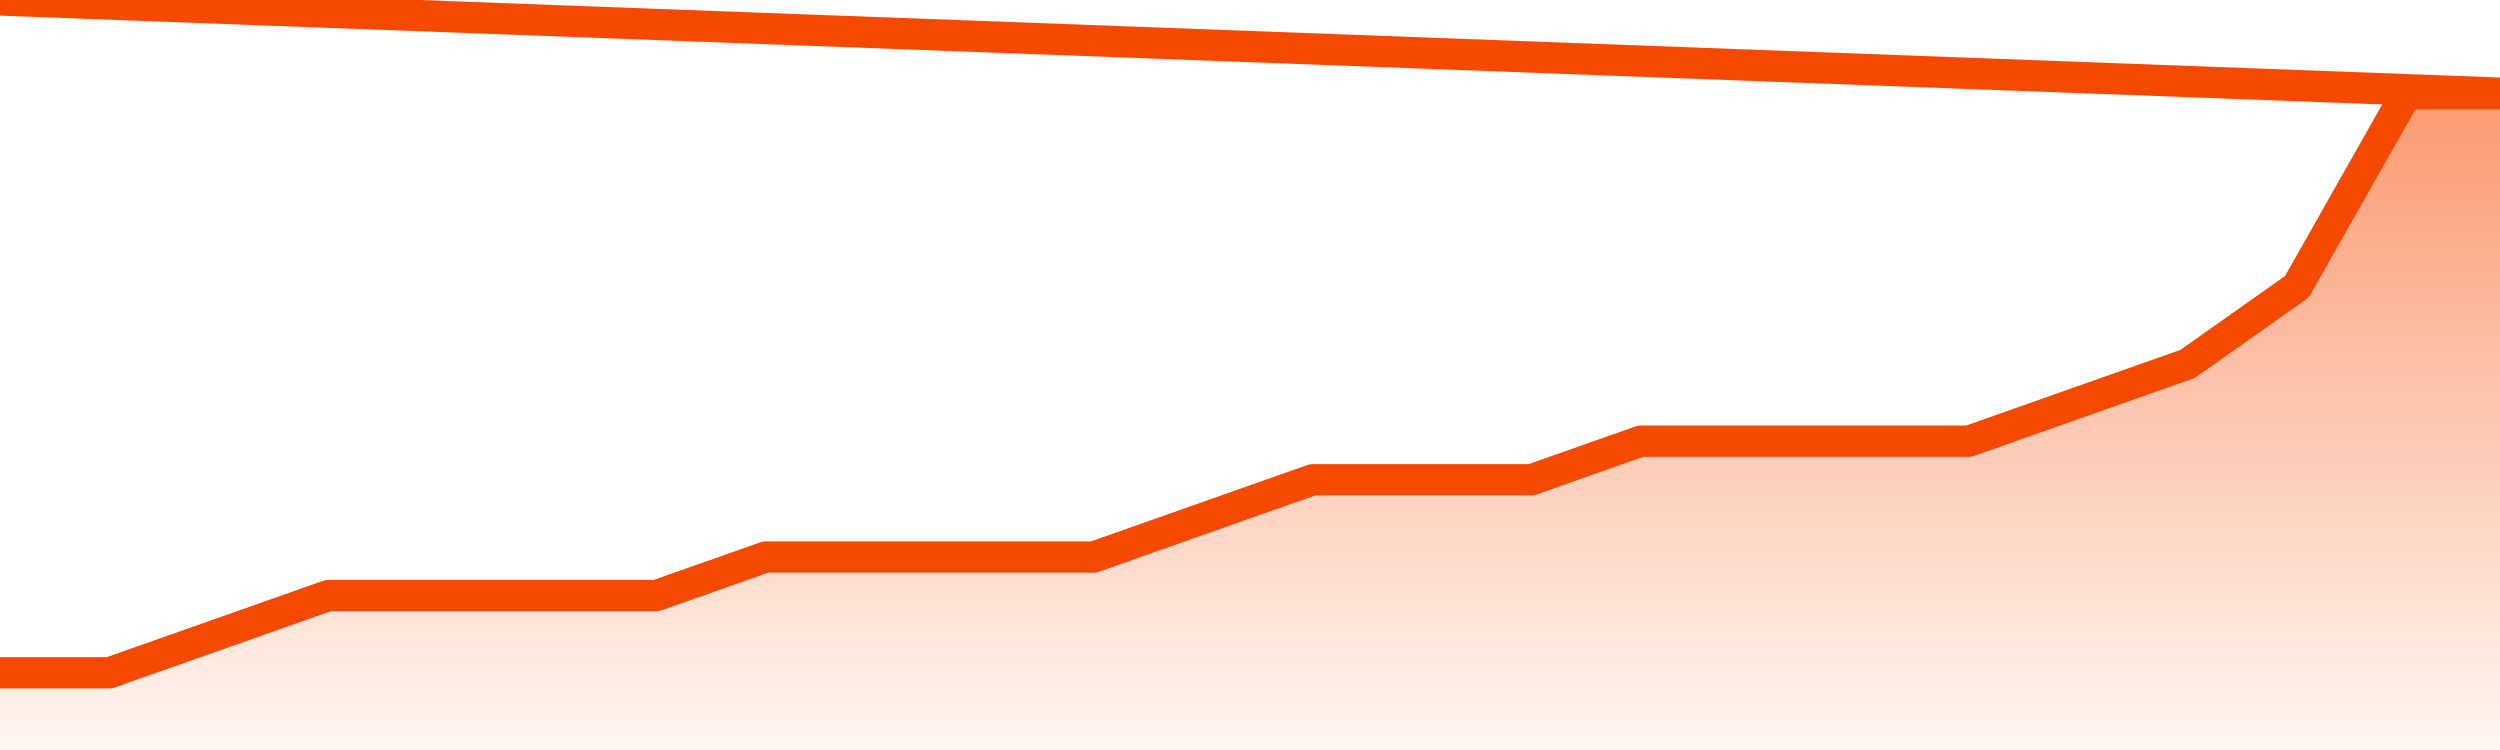
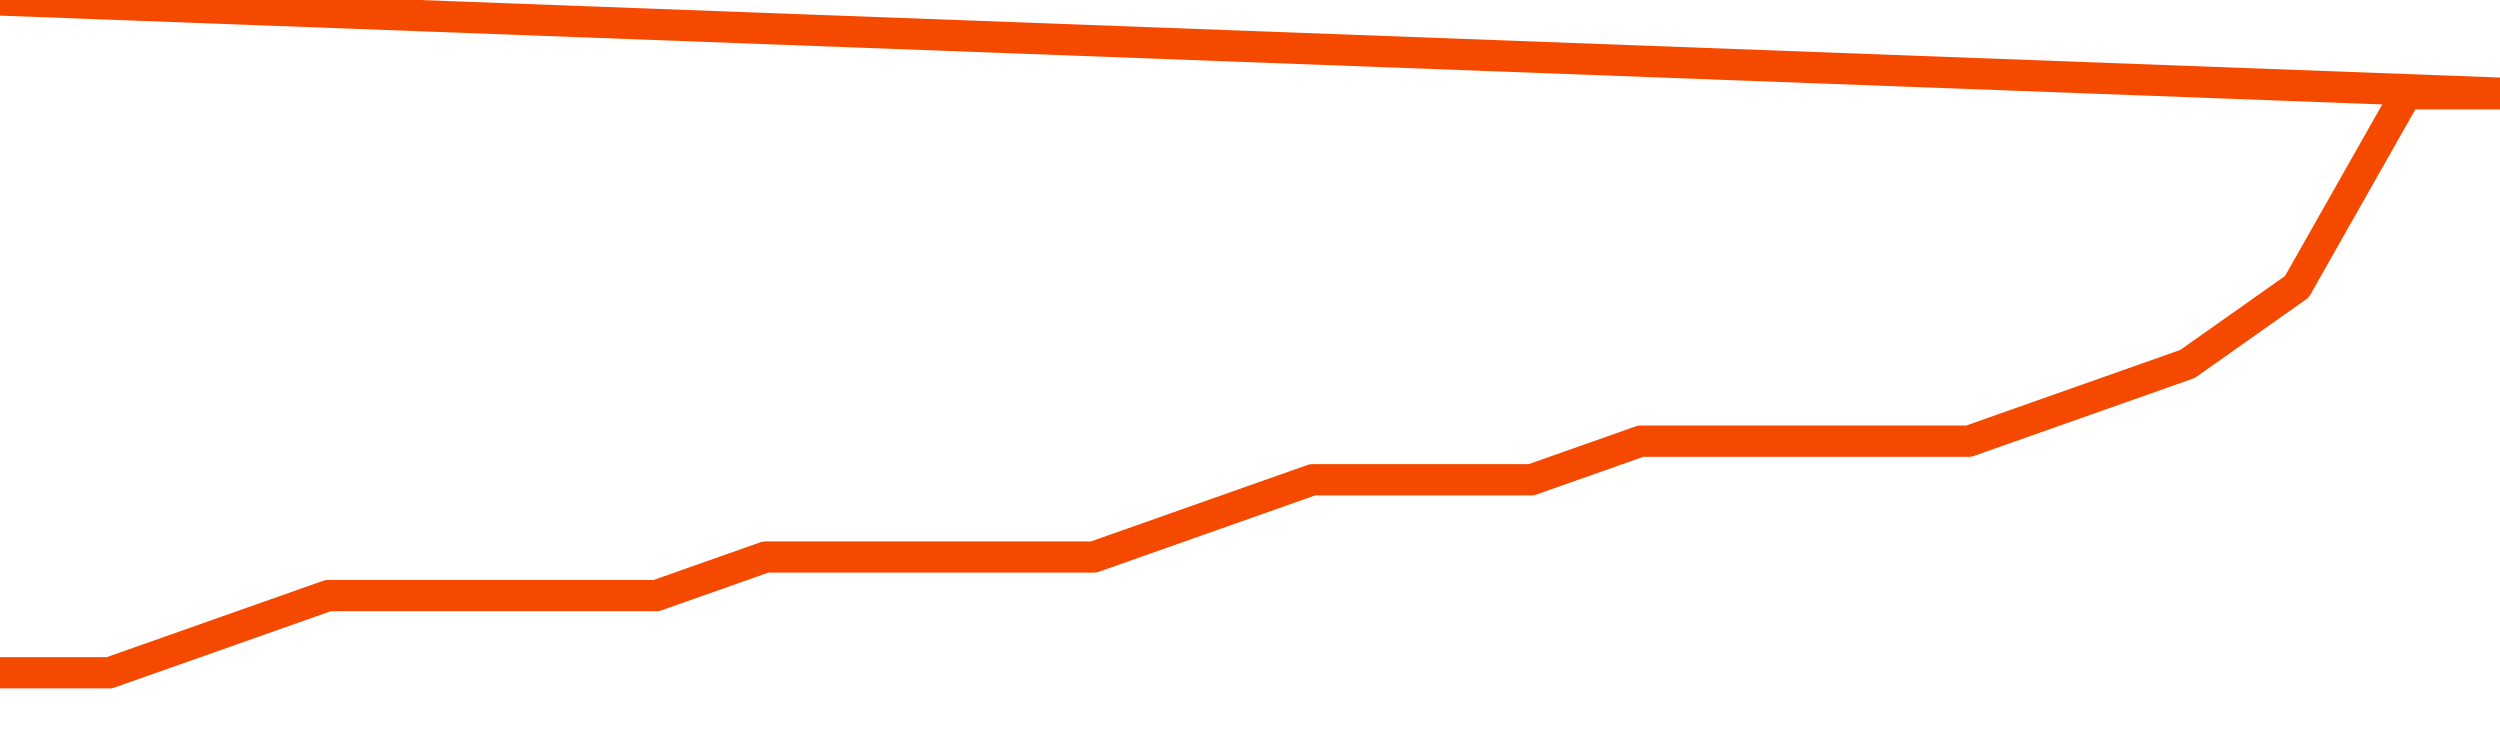
<svg xmlns="http://www.w3.org/2000/svg" version="1.1" width="80" height="24" viewBox="0 0 80 24">
  <defs>
    <linearGradient x1=".5" x2=".5" y2="1" id="gradient">
      <stop offset="0" stop-color="#F64900" />
      <stop offset="1" stop-color="#f64900" stop-opacity="0" />
    </linearGradient>
  </defs>
-   <path fill="url(#gradient)" fill-opacity="0.56" stroke="none" d="M 0,26 0.0,21.529 3.5,21.529 7.0,20.294 10.5,19.059 14.0,19.059 17.5,19.059 21.0,19.059 24.5,17.824 28.0,17.824 31.5,17.824 35.0,17.824 38.5,16.588 42.0,15.353 45.5,15.353 49.0,15.353 52.5,14.118 56.0,14.118 59.5,14.118 63.0,14.118 66.5,12.882 70.0,11.647 73.5,9.176 77.0,3.0 80.5,3.0 82,26 Z" />
  <path fill="none" stroke="#F64900" stroke-width="1" stroke-linejoin="round" stroke-linecap="round" d="M 0.0,21.529 3.5,21.529 7.0,20.294 10.5,19.059 14.0,19.059 17.5,19.059 21.0,19.059 24.5,17.824 28.0,17.824 31.5,17.824 35.0,17.824 38.5,16.588 42.0,15.353 45.5,15.353 49.0,15.353 52.5,14.118 56.0,14.118 59.5,14.118 63.0,14.118 66.5,12.882 70.0,11.647 73.5,9.176 77.0,3.0 80.5,3.0.join(' ') }" />
</svg>